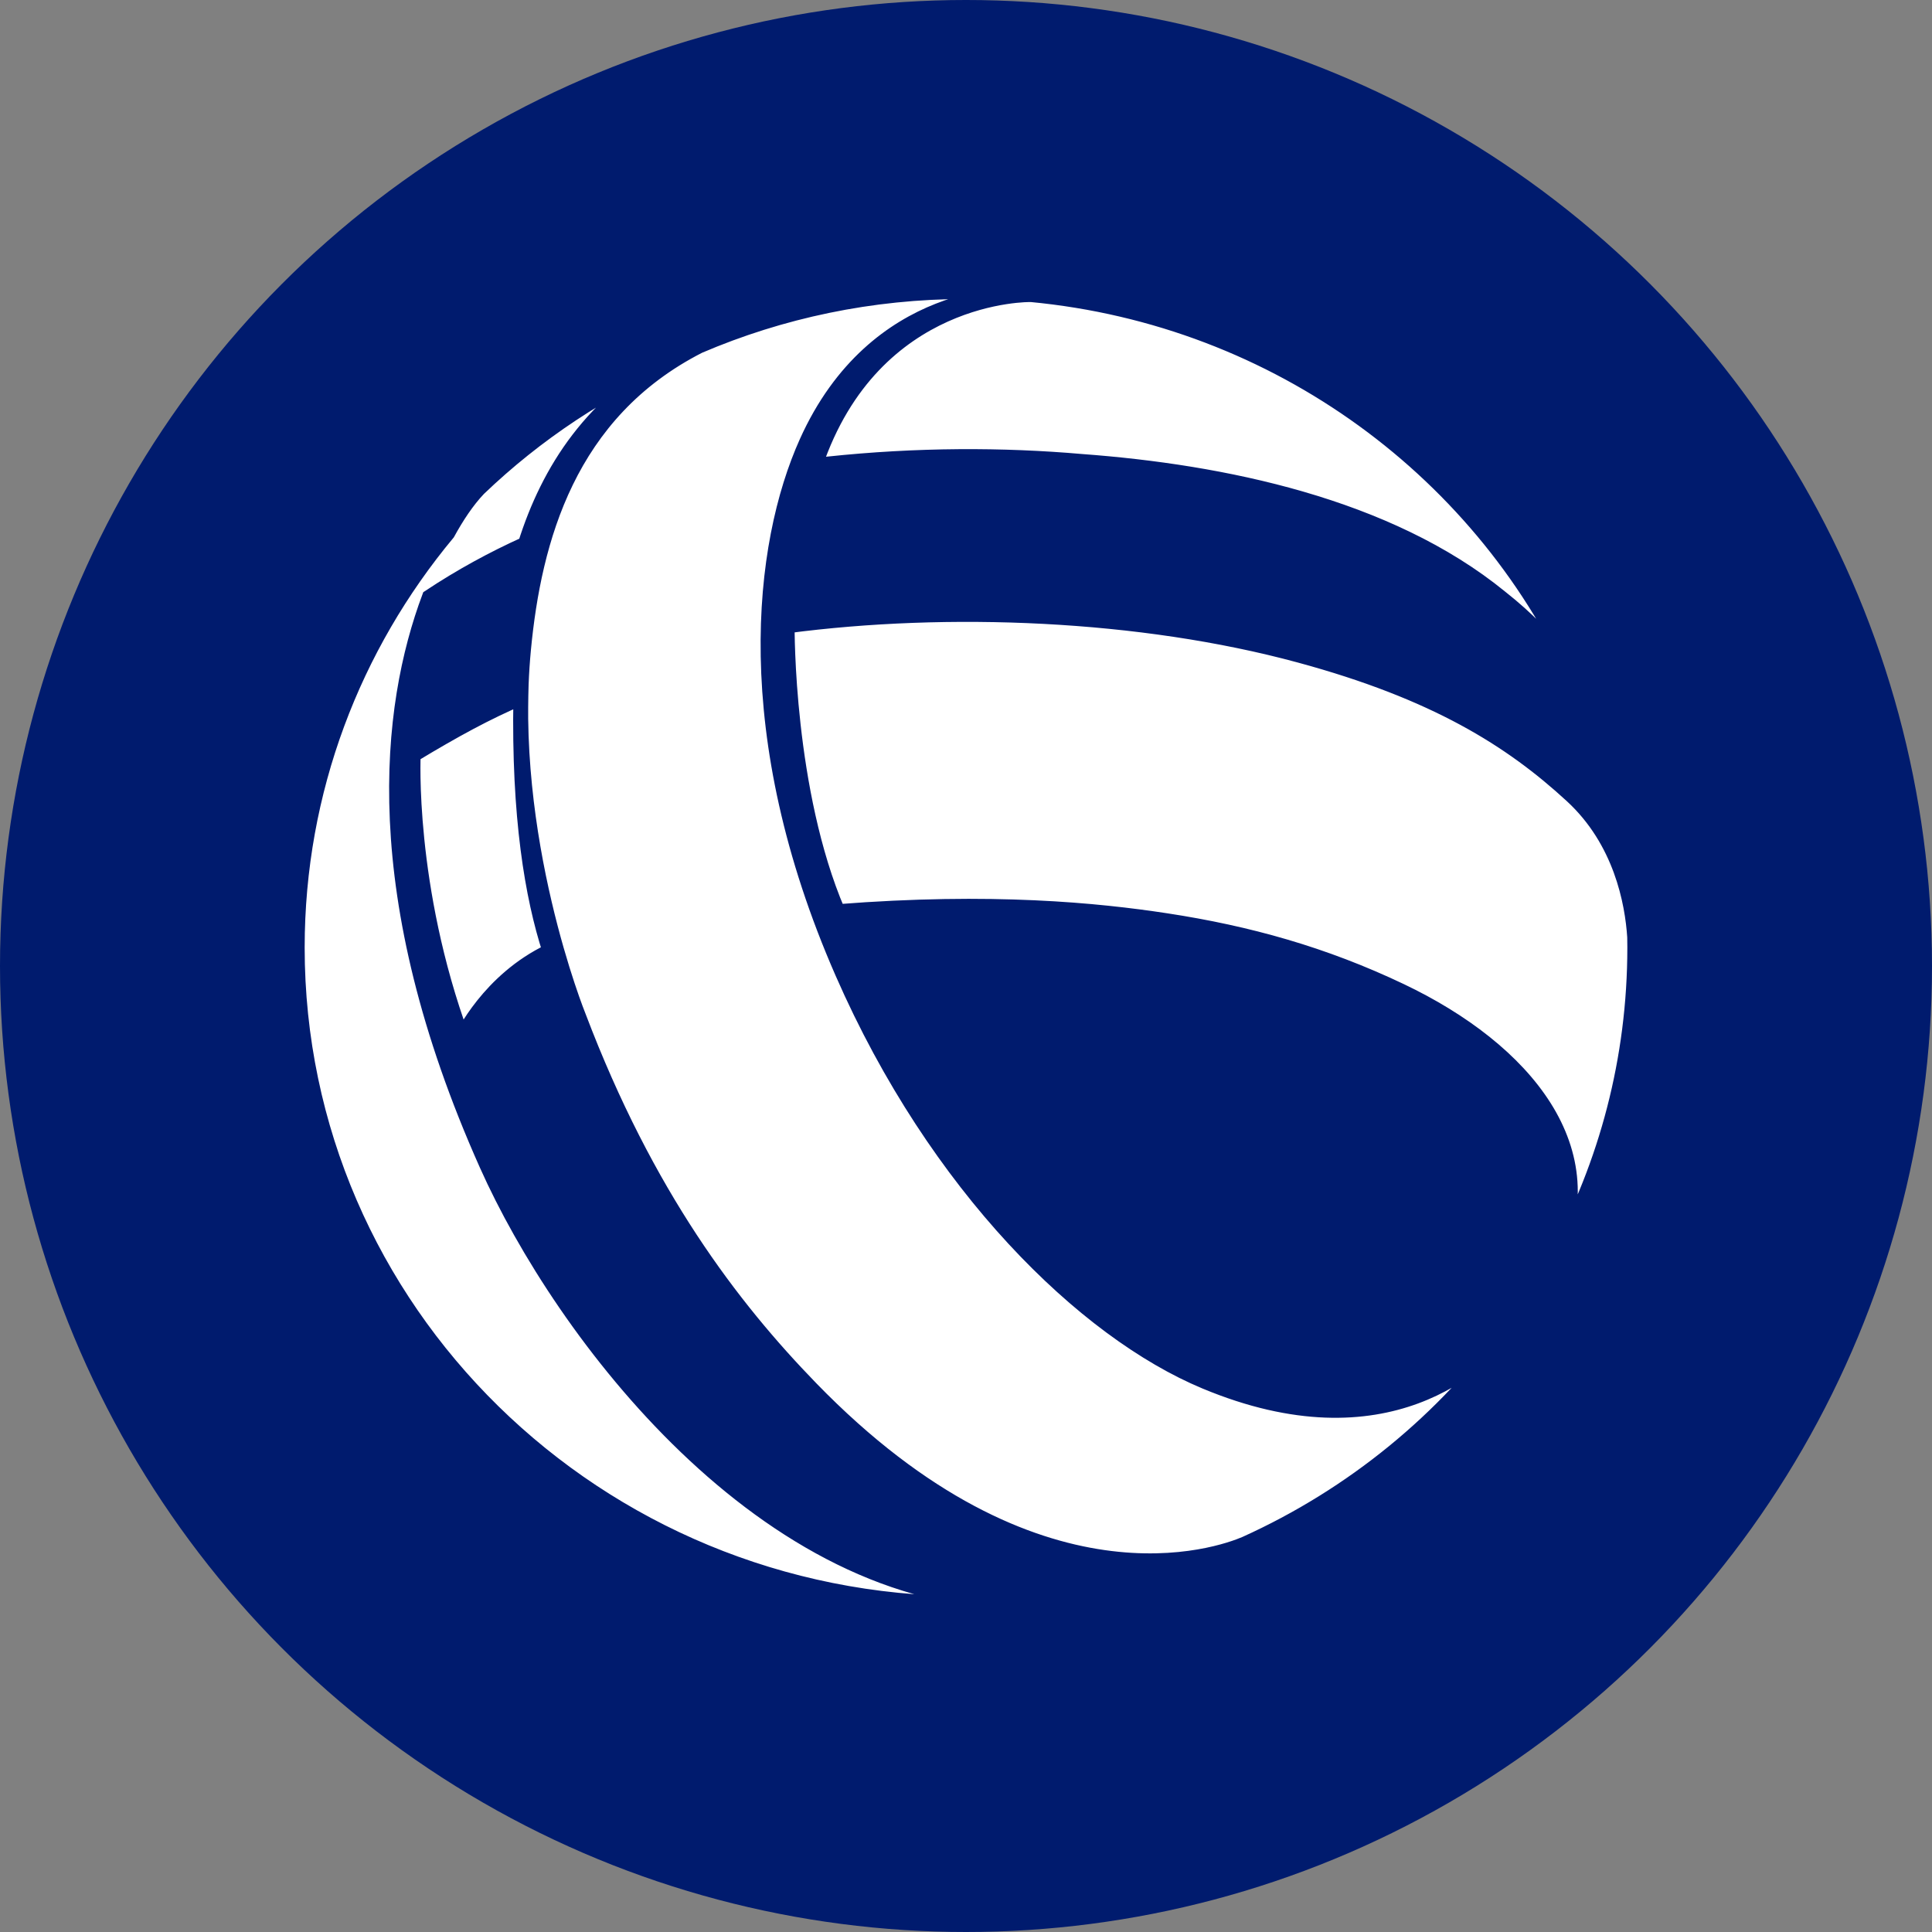
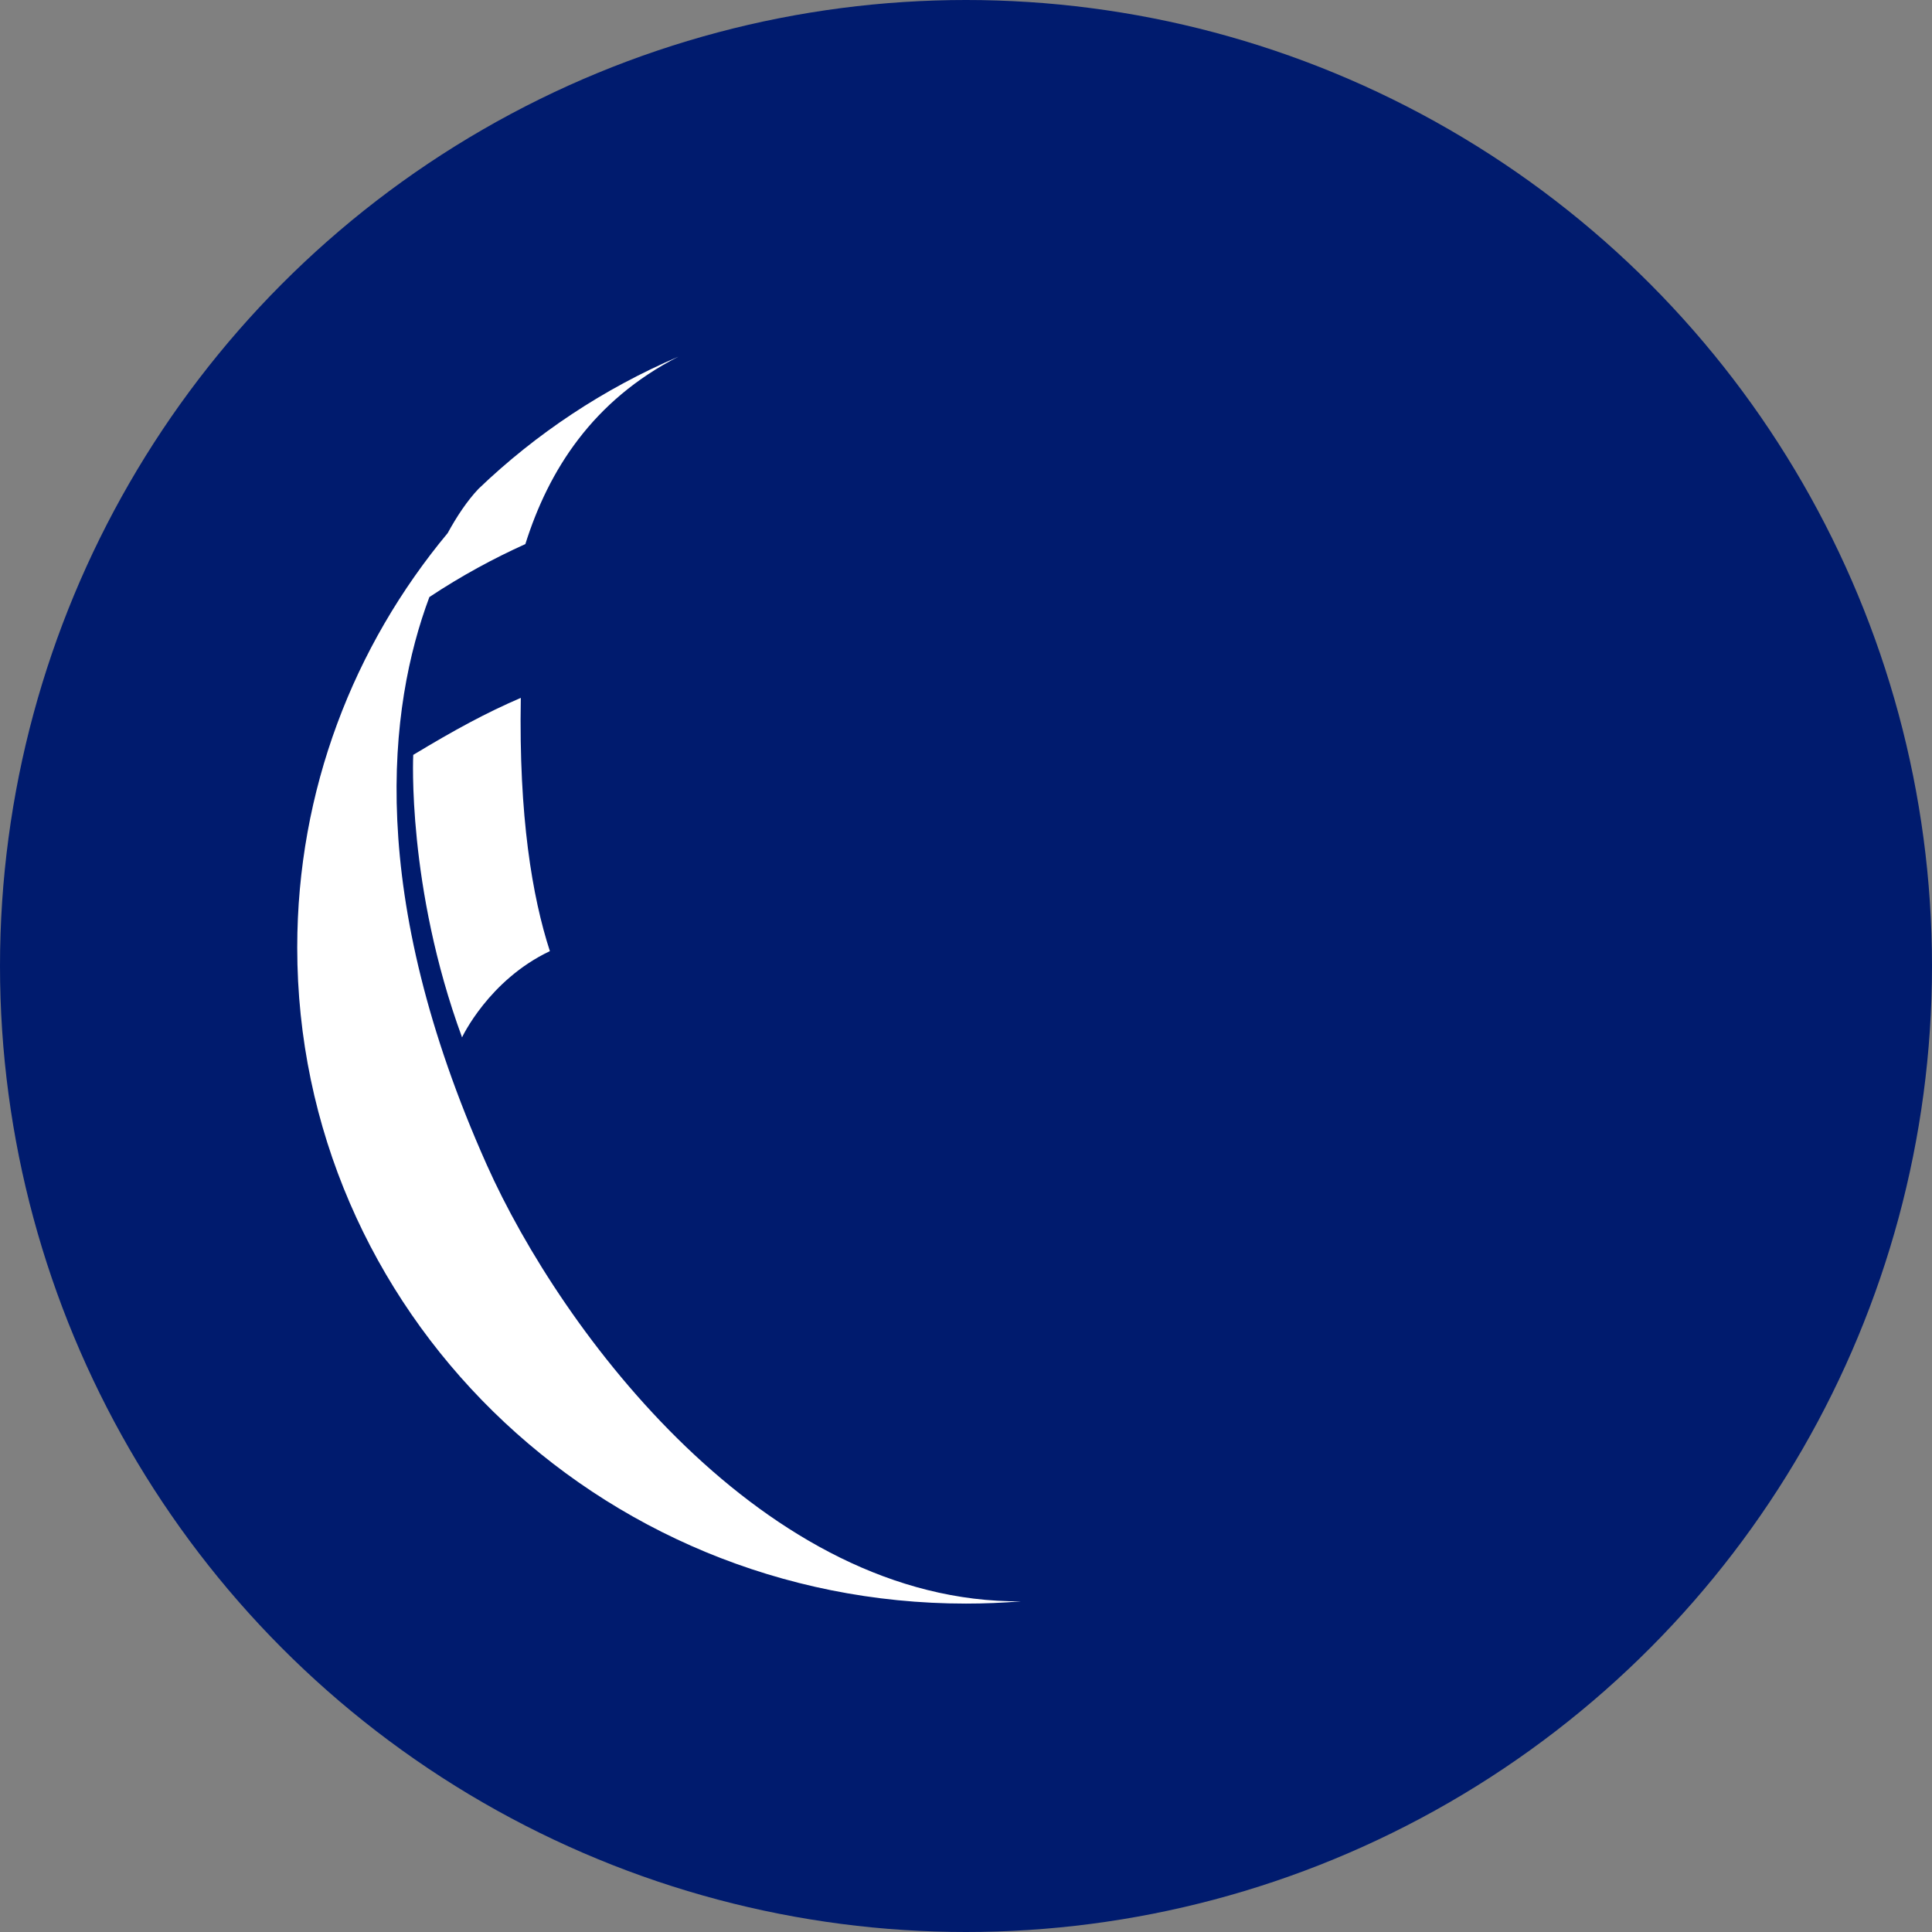
<svg xmlns="http://www.w3.org/2000/svg" width="65" height="65" viewBox="0 0 65 65" fill="none">
  <rect x="0" y="0" width="65" height="65" fill="#808080" stroke="none" />
  <circle cx="32.5" cy="32.5" r="32.5" fill="#001B6E" />
-   <path d="M40.55 46.483C46.649 49.026 49.873 45.895 50.874 44.622C48.6 47.771 45.506 50.309 41.898 51.939C41.058 52.299 34.891 54.549 27.277 46.705C24.623 43.97 21.75 40.214 19.468 34.201C19.468 34.201 17.012 28.152 17.613 21.845C17.965 18.163 19.117 13.883 23.518 11.64C26.269 10.463 29.307 9.809 32.5 9.809C33.232 9.809 33.955 9.845 34.67 9.912C34.138 9.877 29.453 9.729 27.139 14.874C25.589 18.319 24.833 24.709 28.342 32.725C31.498 39.933 36.492 44.791 40.55 46.483Z" fill="white" />
-   <path d="M34.67 9.912L34.673 9.91C43.005 10.694 50.01 15.935 53.181 23.174C53.06 22.919 52.361 21.578 50.482 20.099C46.692 17.006 41.114 15.873 36.393 15.525C33.741 15.294 30.856 15.292 27.836 15.613C27.566 15.639 27.42 15.658 27.42 15.658C29.395 9.809 34.67 9.912 34.67 9.912Z" fill="white" />
-   <path d="M52.882 26.769C54.537 28.292 54.92 30.361 54.996 31.522L54.997 31.594C54.999 31.689 55.001 31.785 55 31.881C55 35.634 54.044 39.168 52.359 42.263L52.236 42.486C52.231 42.495 52.226 42.502 52.222 42.511C54.138 38.715 51.301 35.325 47.127 33.337C44.535 32.103 41.997 31.396 39.233 30.974C36.94 30.624 33.369 30.264 28.191 30.671L28.189 30.67C26.453 26.618 26.483 21.173 26.484 21.056L26.484 21.055C31.874 20.345 38.37 20.594 43.726 22.048C48.288 23.285 50.838 24.887 52.882 26.769Z" fill="white" />
  <path d="M10 31.88C10 44.07 20.074 53.951 32.5 53.951C33.124 53.951 33.742 53.925 34.354 53.875C25.731 53.944 18.898 44.836 16.376 39.187C12.302 30.063 13.066 23.777 14.446 20.087C15.521 19.374 16.601 18.79 17.675 18.305C18.456 15.824 19.94 13.475 22.822 12C20.311 13.077 18.037 14.588 16.104 16.441C15.711 16.853 15.36 17.39 15.061 17.936C11.898 21.737 10 26.591 10 31.88Z" fill="white" />
  <path d="M17.522 23.479C16.364 23.977 15.304 24.551 13.903 25.397C13.903 25.397 13.683 29.829 15.545 34.901C15.545 34.901 16.441 32.975 18.5 32C17.906 30.169 17.451 27.473 17.522 23.479Z" fill="white" />
-   <path d="M34.67 9.912C33.955 9.845 33.232 9.809 32.5 9.809C29.307 9.809 26.269 10.463 23.518 11.64C19.117 13.883 17.965 18.163 17.613 21.845C17.012 28.152 19.468 34.201 19.468 34.201C21.75 40.214 24.623 43.97 27.277 46.705C34.891 54.549 41.058 52.299 41.898 51.939C45.506 50.309 48.6 47.771 50.874 44.622C49.873 45.895 46.649 49.026 40.55 46.483C36.492 44.791 31.498 39.933 28.342 32.725C24.833 24.709 25.589 18.319 27.139 14.874C29.453 9.729 34.138 9.877 34.67 9.912ZM34.67 9.912L34.673 9.91C43.005 10.694 50.01 15.935 53.181 23.174C53.06 22.919 52.361 21.578 50.482 20.099C46.692 17.006 41.114 15.873 36.393 15.525C33.741 15.294 30.856 15.292 27.836 15.613C27.566 15.639 27.42 15.658 27.42 15.658C29.395 9.809 34.67 9.912 34.67 9.912ZM54.996 31.522C54.92 30.361 54.537 28.292 52.882 26.769C50.838 24.887 48.288 23.285 43.726 22.048C38.37 20.594 31.874 20.345 26.484 21.055L26.484 21.056C26.483 21.173 26.453 26.618 28.189 30.67L28.191 30.671C33.369 30.264 36.94 30.624 39.233 30.974C41.997 31.396 44.535 32.103 47.127 33.337C51.301 35.325 54.138 38.715 52.222 42.511C52.226 42.502 52.231 42.495 52.236 42.486L52.359 42.263C54.044 39.168 55 35.634 55 31.881C55.001 31.785 54.999 31.689 54.997 31.594L54.996 31.522ZM32.5 53.951C20.074 53.951 10 44.07 10 31.88C10 26.591 11.898 21.737 15.061 17.936C15.36 17.39 15.711 16.853 16.104 16.441C18.037 14.588 20.311 13.077 22.822 12C19.94 13.475 18.456 15.824 17.675 18.305C16.601 18.79 15.521 19.374 14.446 20.087C13.066 23.777 12.302 30.063 16.376 39.187C18.898 44.836 25.731 53.944 34.354 53.875C33.742 53.925 33.124 53.951 32.5 53.951ZM13.903 25.397C15.304 24.551 16.364 23.977 17.522 23.479C17.451 27.473 17.906 30.169 18.5 32C16.441 32.975 15.545 34.901 15.545 34.901C13.683 29.829 13.903 25.397 13.903 25.397Z" stroke="#001B6E" stroke-width="0.5" />
</svg>